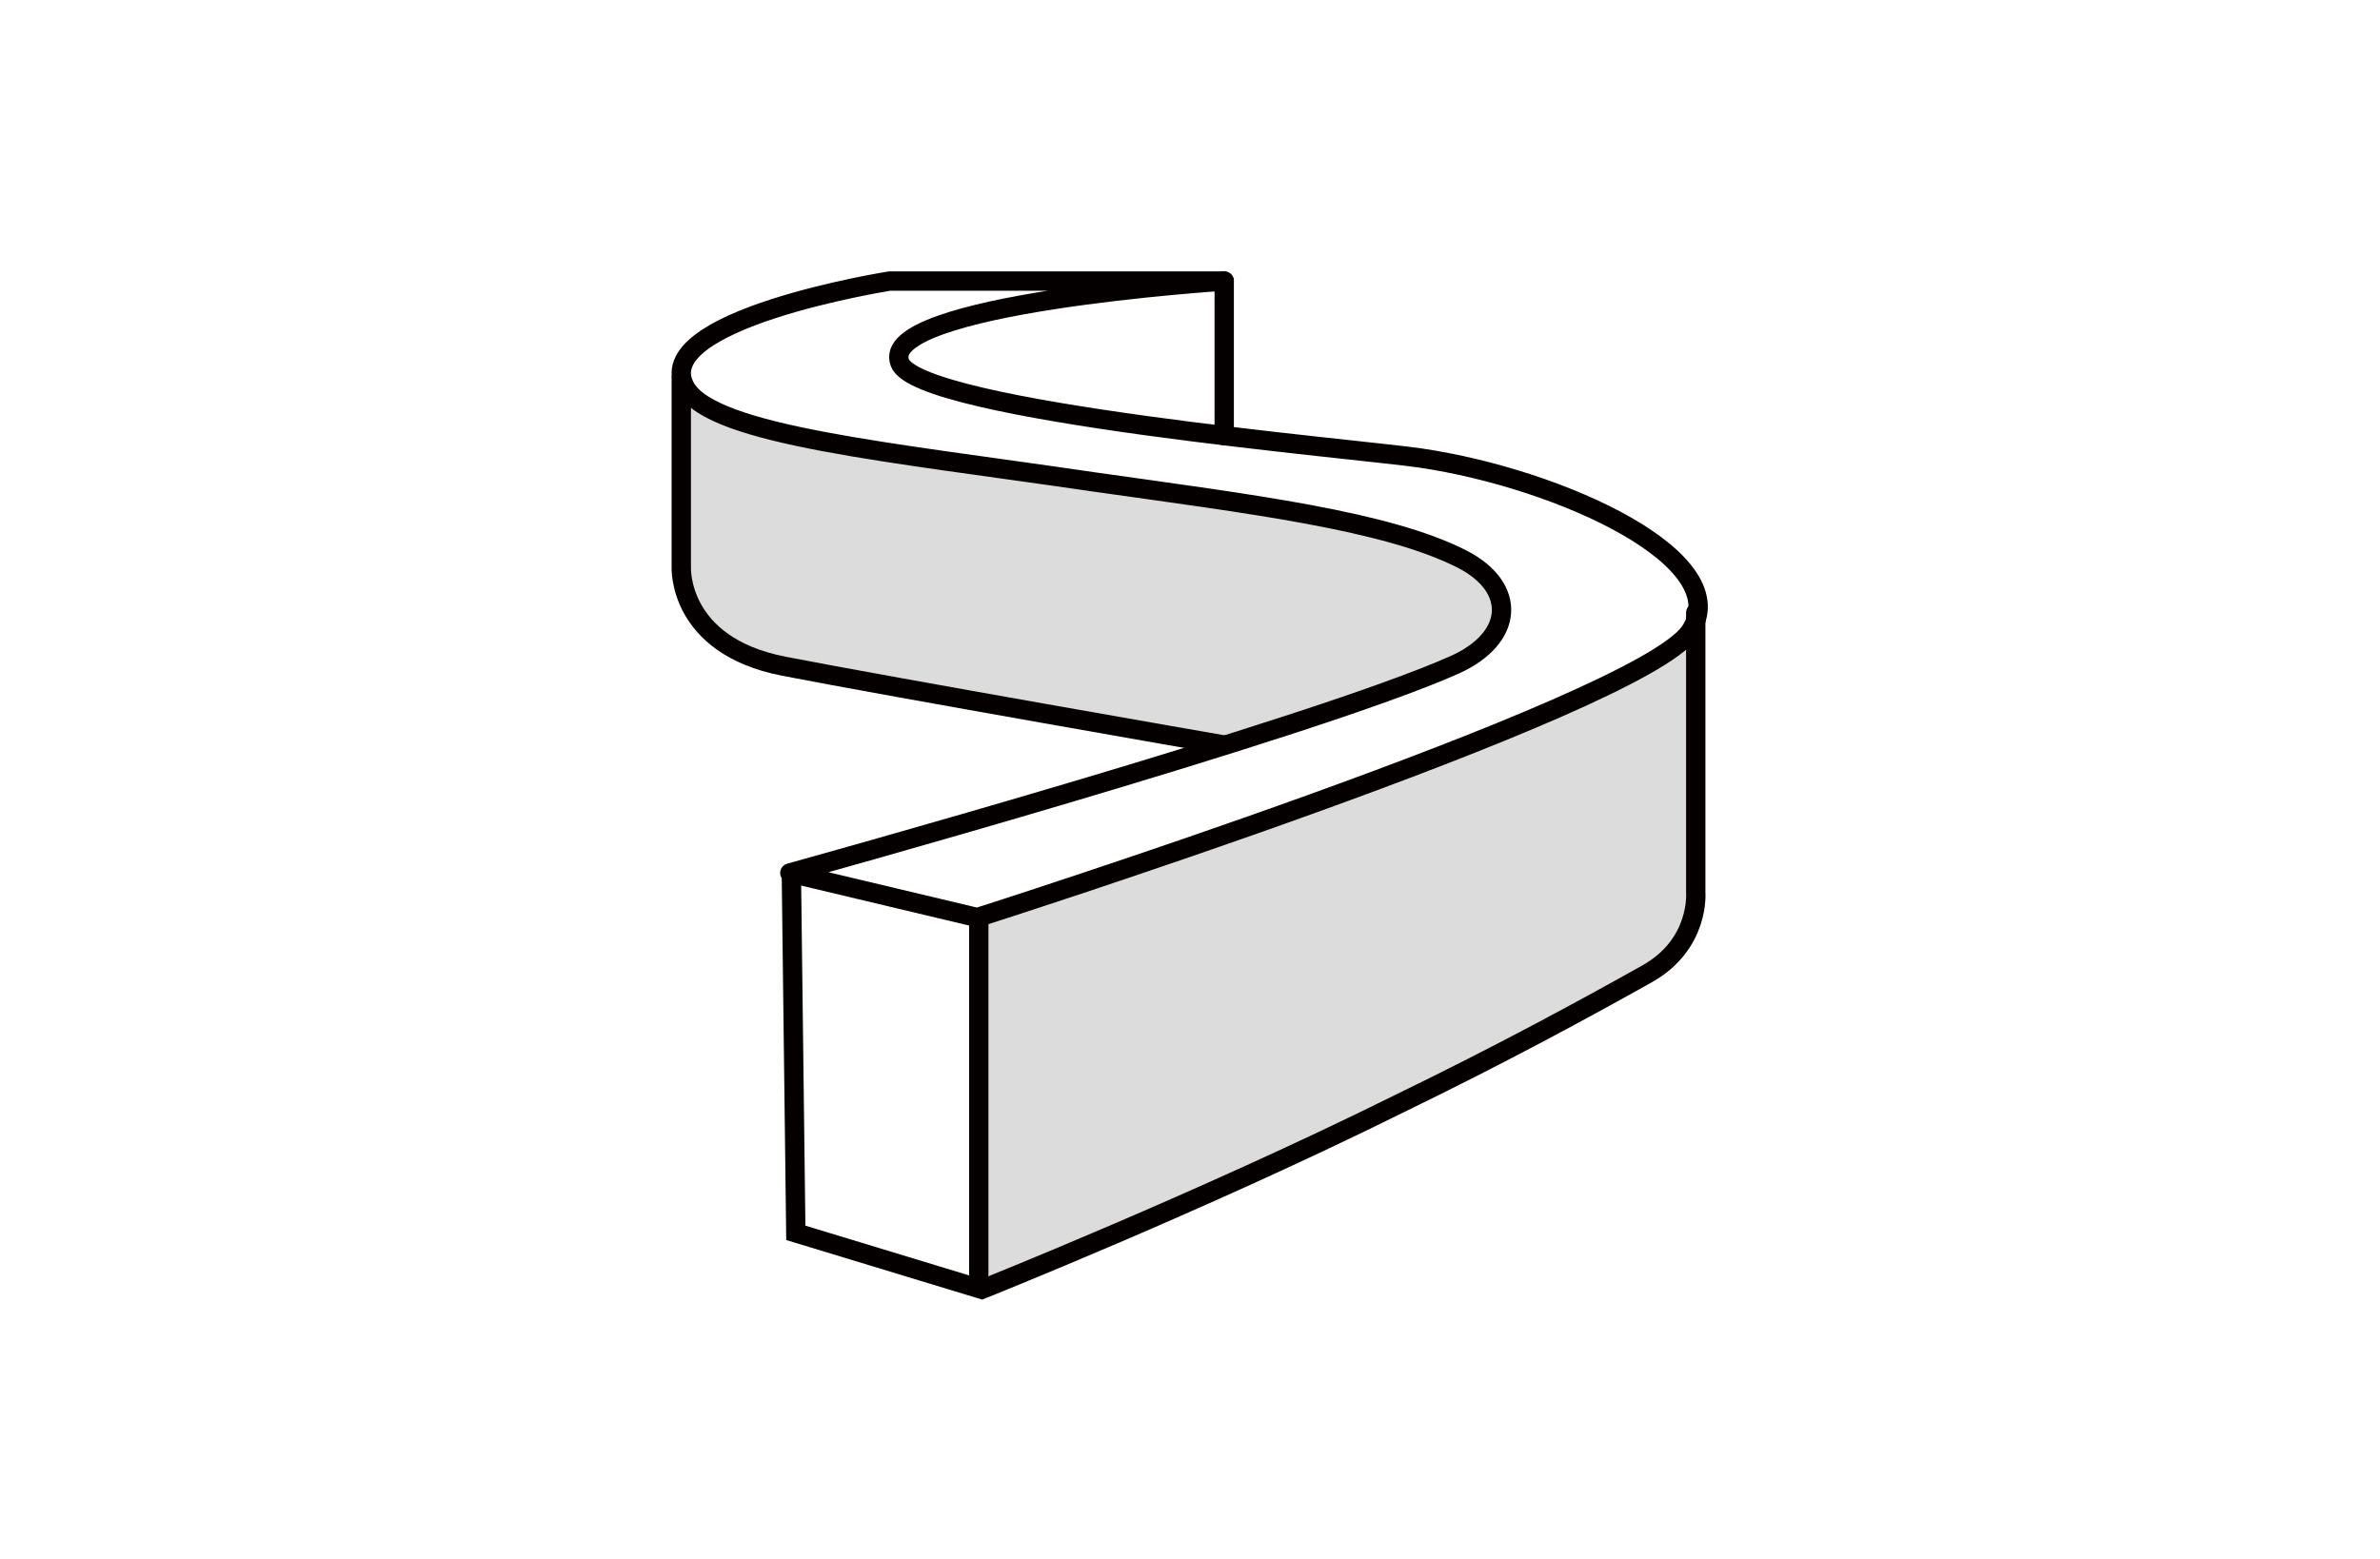
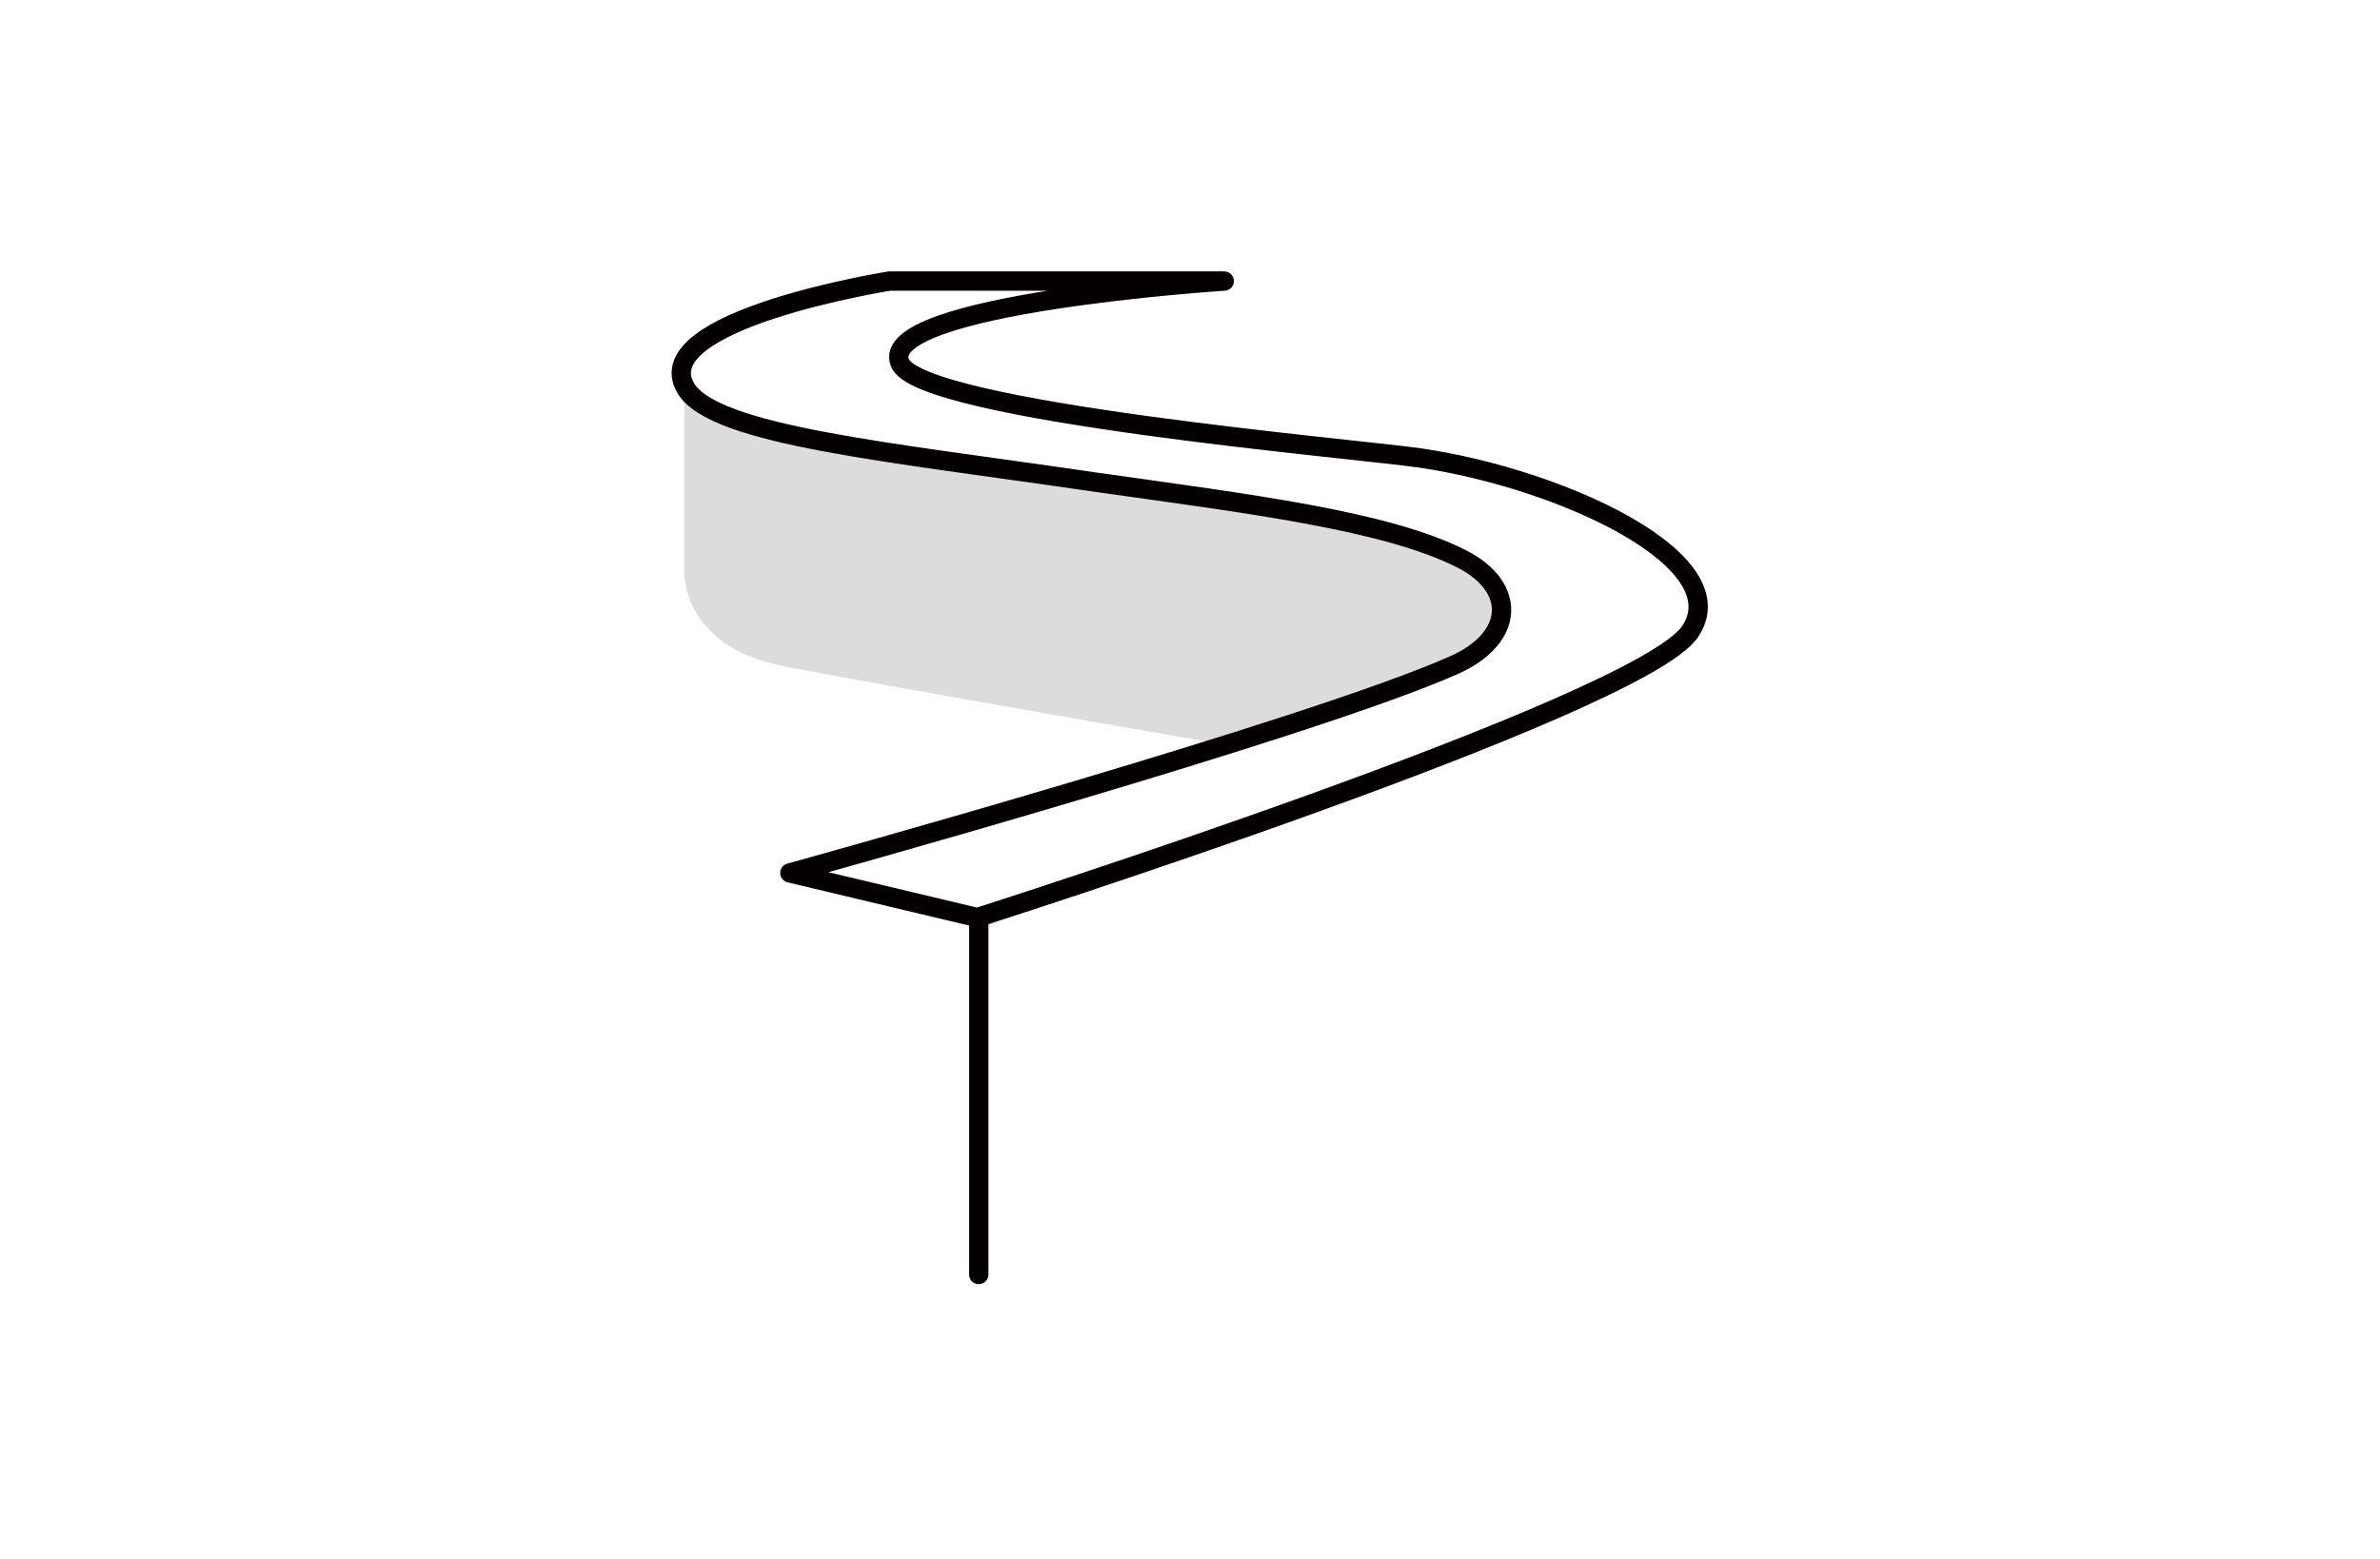
<svg xmlns="http://www.w3.org/2000/svg" id="_图层_2" data-name=" 图层 2" width="160" height="104.8" viewBox="0 0 160 104.8">
  <defs>
    <style>
      .cls-1 {
        stroke-linejoin: round;
      }

      .cls-1, .cls-2, .cls-3 {
        fill: none;
      }

      .cls-1, .cls-3 {
        stroke: #040000;
        stroke-linecap: round;
        stroke-width: 1.3px;
      }

      .cls-4 {
        fill: #dcdcdc;
      }

      .cls-3 {
        stroke-miterlimit: 10;
      }
    </style>
  </defs>
  <g id="_图层_6" data-name=" 图层 6">
    <g>
      <g>
-         <path class="cls-4" d="M66,86.7s14.8-5.9,28.1-12.5c6.8-3.3,12.5-6.4,16.6-8.7,3.6-2,3.3-5.5,3.3-5.5v-18.8h0c0,.5-.2,.8-.5,1.2-3.6,5.1-47.9,19.2-47.9,19.2v24l.3,1h0Z" />
-         <path class="cls-4" d="M82.5,50.1s-22.6-3.9-29.8-5.3c-7.2-1.4-6.7-6.7-6.7-6.7v-12.7h0c0,.2,0,.5,.3,.7,1.9,3.2,13.8,4.3,27.4,6.3,10.6,1.5,19.7,2.6,24.8,5.2,3.7,1.9,3.5,5.3-.5,7.1-3.1,1.4-9,3.4-15.6,5.4h.2Z" />
+         <path class="cls-4" d="M82.5,50.1s-22.6-3.9-29.8-5.3c-7.2-1.4-6.7-6.7-6.7-6.7v-12.7c0,.2,0,.5,.3,.7,1.9,3.2,13.8,4.3,27.4,6.3,10.6,1.5,19.7,2.6,24.8,5.2,3.7,1.9,3.5,5.3-.5,7.1-3.1,1.4-9,3.4-15.6,5.4h.2Z" />
        <path class="cls-1" d="M59.8,18.9s-16.4,2.6-13.7,7.2c1.9,3.2,13.8,4.3,27.4,6.3,10.6,1.5,19.7,2.6,24.8,5.2,3.7,1.9,3.5,5.3-.5,7.1-9.6,4.3-44.7,14-44.7,14l12.6,3s44.3-14.1,47.9-19.2c3.3-4.8-8.6-10.3-18.1-11.7-4-.6-33.7-3.1-35-6.4-1.6-4,21.8-5.5,21.8-5.5,0,0-22.5,0-22.5,0Z" />
-         <path class="cls-3" d="M53.2,58.7l.3,24.2,12.5,3.8s14.8-5.9,28.1-12.5c6.8-3.3,12.5-6.4,16.6-8.7,3.6-2,3.3-5.5,3.3-5.5v-18.8" />
        <line class="cls-3" x1="65.8" y1="61.7" x2="65.8" y2="85.7" />
-         <path class="cls-3" d="M45.8,25.4v12.7c0,0-.3,5.3,6.9,6.7s29.6,5.3,29.6,5.3" />
-         <line class="cls-3" x1="82.3" y1="18.9" x2="82.3" y2="29.3" />
      </g>
      <rect class="cls-2" width="160" height="104.8" />
    </g>
  </g>
</svg>